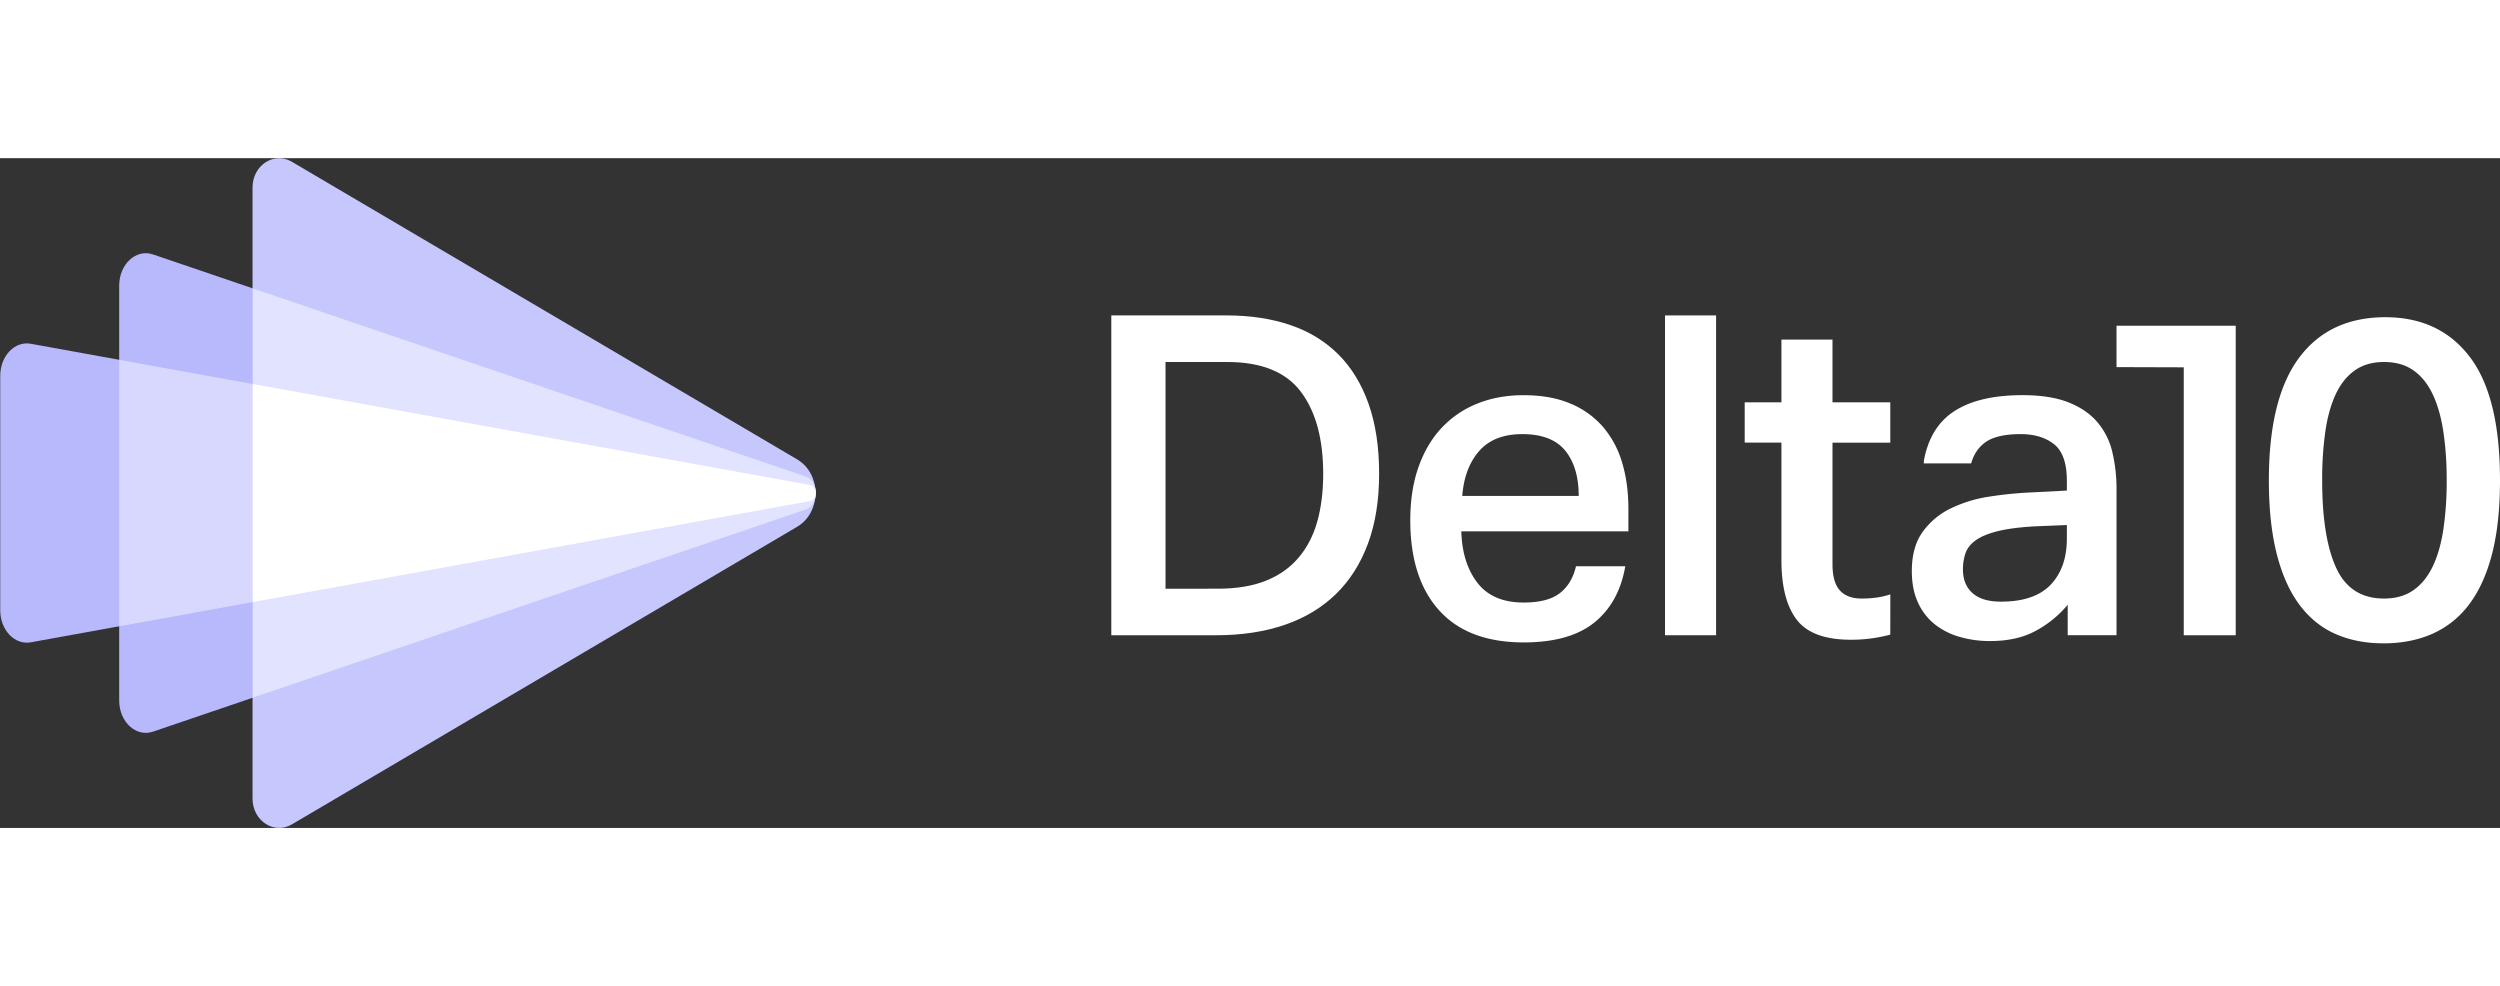
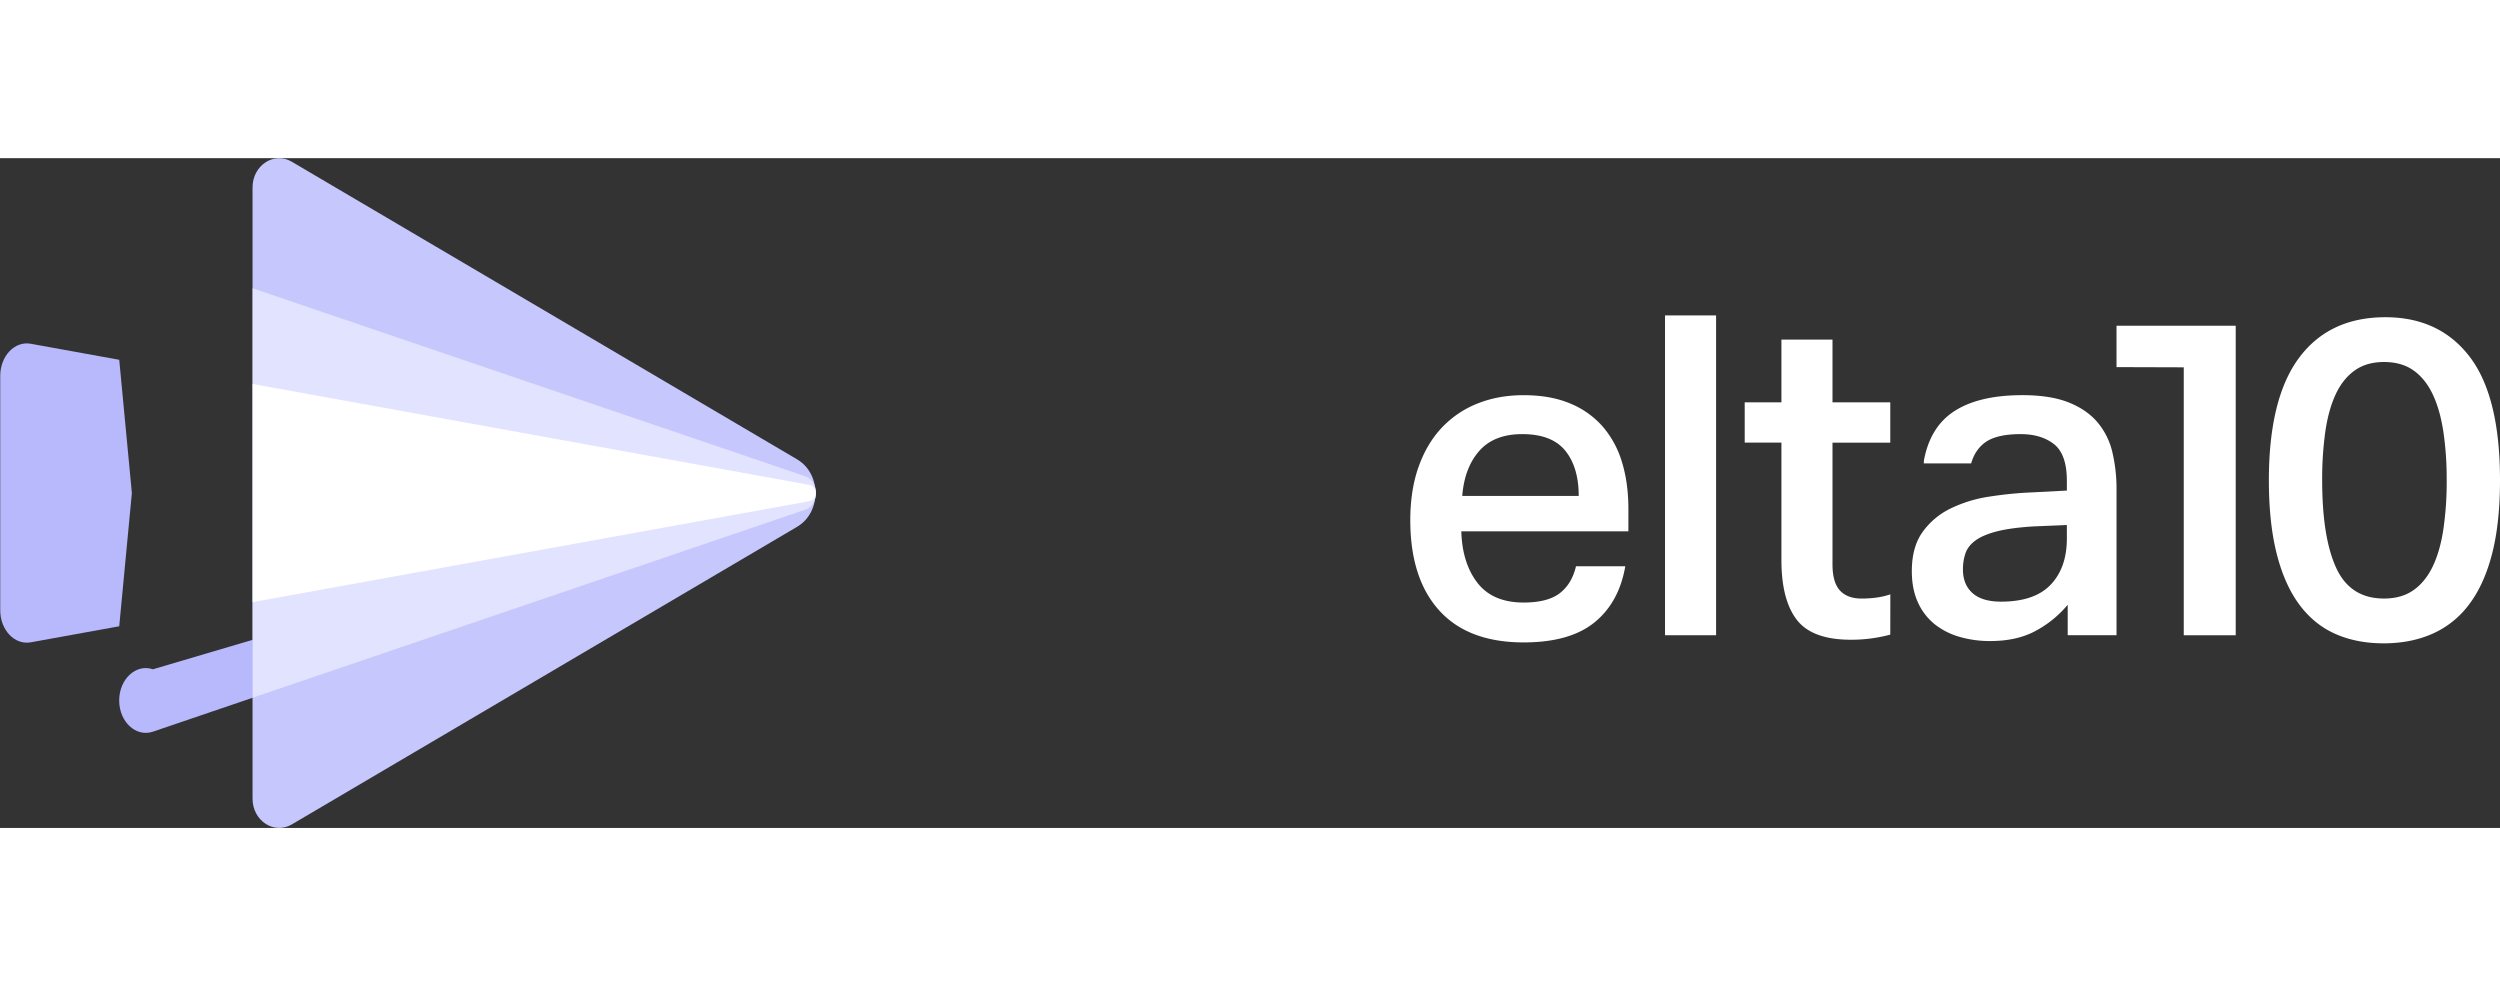
<svg xmlns="http://www.w3.org/2000/svg" width="180px" height="71px" id="Layer_1" data-name="Layer 1" viewBox="0 0 2687.65 720.05">
  <rect x="0" y="0" width="2687.65" height="720.05" fill="#333333" stroke="none" />
  <defs>
    <style>.cls-1{fill:#fff;}.cls-2{fill:#c6c7fd;}.cls-3{fill:#b8b8fc;}.cls-4{fill:#e2e3fe;}.cls-5{fill:#d8d7fd;}</style>
  </defs>
  <title>Delta10_logo_</title>
-   <path class="cls-1" d="M1438.86,211q-21.21-21.18-51.53-31.54T1319,169.06H1194.72V512.89H1307.4q40.93,0,73.44-11.07t55.13-33q22.63-21.91,34.67-54.42t12-75.36q0-42.85-11.32-74.88T1438.86,211Zm-22.63,179.42q-6.29,22.55-20,38.85t-35.16,24.94q-21.43,8.64-51.77,8.64H1253V219.14h66.45q54.9,0,79,31.9t24.08,88.5Q1422.49,367.85,1416.23,390.38Z" />
  <path class="cls-1" d="M1723.16,288.72a93.75,93.75,0,0,0-35.15-25q-21.18-8.91-50.07-8.91-27,0-49.37,8.91a106.38,106.38,0,0,0-38.52,26q-16.12,17.1-25,42.13t-8.91,57.31q0,62.6,31.06,97t90.78,34.43q49.59,0,76.08-21.43t33.22-60.45h-53q-4.35,18.79-17.34,28.9t-39,10.11q-33.24,0-49.61-21.19T1571,401.17h179.62V377.09q0-27.45-6.75-49.84A103.73,103.73,0,0,0,1723.16,288.72ZM1572,363.12q2.4-30.33,18.3-48.39t46.23-18.06q31.79,0,46.23,17.82t14.45,48.63Z" />
  <rect class="cls-1" x="1790" y="169.06" width="54.9" height="343.82" />
  <polygon class="cls-1" points="2275.39 224.63 2347.67 224.85 2347.67 512.89 2403.53 512.89 2403.53 180.14 2275.39 180.14 2275.39 224.63" />
  <path class="cls-1" d="M2655.14,213.61Q2622.64,171,2564.38,171q-60.21,0-92.7,43.58t-32.51,131.7q0,45.75,8.42,79t24.33,54.66q15.89,21.42,38.76,31.53t51.76,10.12q29.39,0,52.73-10.36a99.26,99.26,0,0,0,39.49-31.78Q2670.79,458,2679.22,425t8.43-78.73Q2687.65,256.23,2655.14,213.61Zm-28.41,185.63q-3.6,23.6-11.56,40t-20.7,25.29q-12.76,8.91-31.55,8.9-36.11,0-51.28-32.75t-15.17-94.38a367.33,367.33,0,0,1,3.37-52.24q3.38-23.37,11.08-40t20.47-25.77q12.74-9.14,31.53-9.15t31.55,8.91q12.75,8.91,20.7,25.52t11.56,40.21a348.27,348.27,0,0,1,3.61,52.49A351.78,351.78,0,0,1,2626.73,399.24Z" />
  <path class="cls-1" d="M2254.69,283.67q-11.57-13.49-31.06-21.18t-49.36-7.71q-46.23,0-72.72,16.86t-33.23,53.44l-.13,3.06h50.93c2.76-9.77,7.84-17.44,15.42-22.81q12.27-8.65,37.8-8.66,22.15,0,35.88,10.83T2222,346.75v10.6l-37.08,1.93a409.13,409.13,0,0,0-46.24,4.57A144,144,0,0,0,2097,376.61a79.74,79.74,0,0,0-30.1,25.28Q2055.33,418,2055.33,444q0,19.26,6.5,33.46a63.38,63.38,0,0,0,17.82,23.37,76.69,76.69,0,0,0,26.72,13.71,115.9,115.9,0,0,0,33.23,4.58q28.89,0,49.12-11.08a116.45,116.45,0,0,0,34.19-27.92v32.74h52.48V356.39a170.39,170.39,0,0,0-4.57-40.7A76.68,76.68,0,0,0,2254.69,283.67ZM2222,408.87q0,31.31-17.34,49.6t-53.45,18.3q-20.23,0-30.58-9.15t-10.35-25.52a53.55,53.55,0,0,1,2.65-17.09q2.63-8,10.82-14t23.37-9.87q15.15-3.84,39.72-5.29l35.16-1.45Z" />
  <path class="cls-1" d="M2032.22,468.91a83,83,0,0,1-15.17,3.53,121,121,0,0,1-15.65,1q-15.42,0-23.36-8.66t-8-27.94v-131h62.13V262.49h-62.13V195.07h-54.9v67.42h-39.48v43.33h39.48V432q0,42.86,16.52,64.28t58.12,21.44a160.83,160.83,0,0,0,42.39-5.51" />
  <path class="cls-2" d="M271.5,688.56V31.45c0-23.73,23.07-38.88,42.12-27.66l543.3,320c26.36,15.52,26.36,57,0,72.53l-543.3,320C294.57,727.45,271.5,712.3,271.5,688.56Z" />
-   <path class="cls-3" d="M128.14,583V137c0-23,18.06-39.73,36.3-33.53L866,342.13c14.86,5.05,14.86,30.7,0,35.75L164.44,616.54C146.2,622.74,128.14,606.06,128.14,583Z" />
+   <path class="cls-3" d="M128.14,583c0-23,18.06-39.73,36.3-33.53L866,342.13c14.86,5.05,14.86,30.7,0,35.75L164.44,616.54C146.2,622.74,128.14,606.06,128.14,583Z" />
  <path class="cls-4" d="M876.13,353.29c-1.56-5.05-4.83-9.39-10-11.16L271.65,139.89V580.12L866.1,377.88c5.2-1.76,8.47-6.11,10-11.16A24.05,24.05,0,0,0,876.13,353.29Z" />
  <path class="cls-3" d="M128.18,216.75,33.07,199.52C15.79,196.38.26,212.68.26,234V486.06c0,21.26,15.53,37.56,32.81,34.43l95.11-17.24L141.77,360Z" />
-   <polygon class="cls-5" points="128.14 503.28 271.5 477.3 291.26 360.03 271.5 242.77 128.14 216.78 128.14 503.28" />
  <path class="cls-1" d="M870.27,351.27,271.65,242.77V477.24L870.27,368.75c4.13-.75,6.83-4.74,6.83-8.74S874.4,352,870.27,351.27Z" />
</svg>